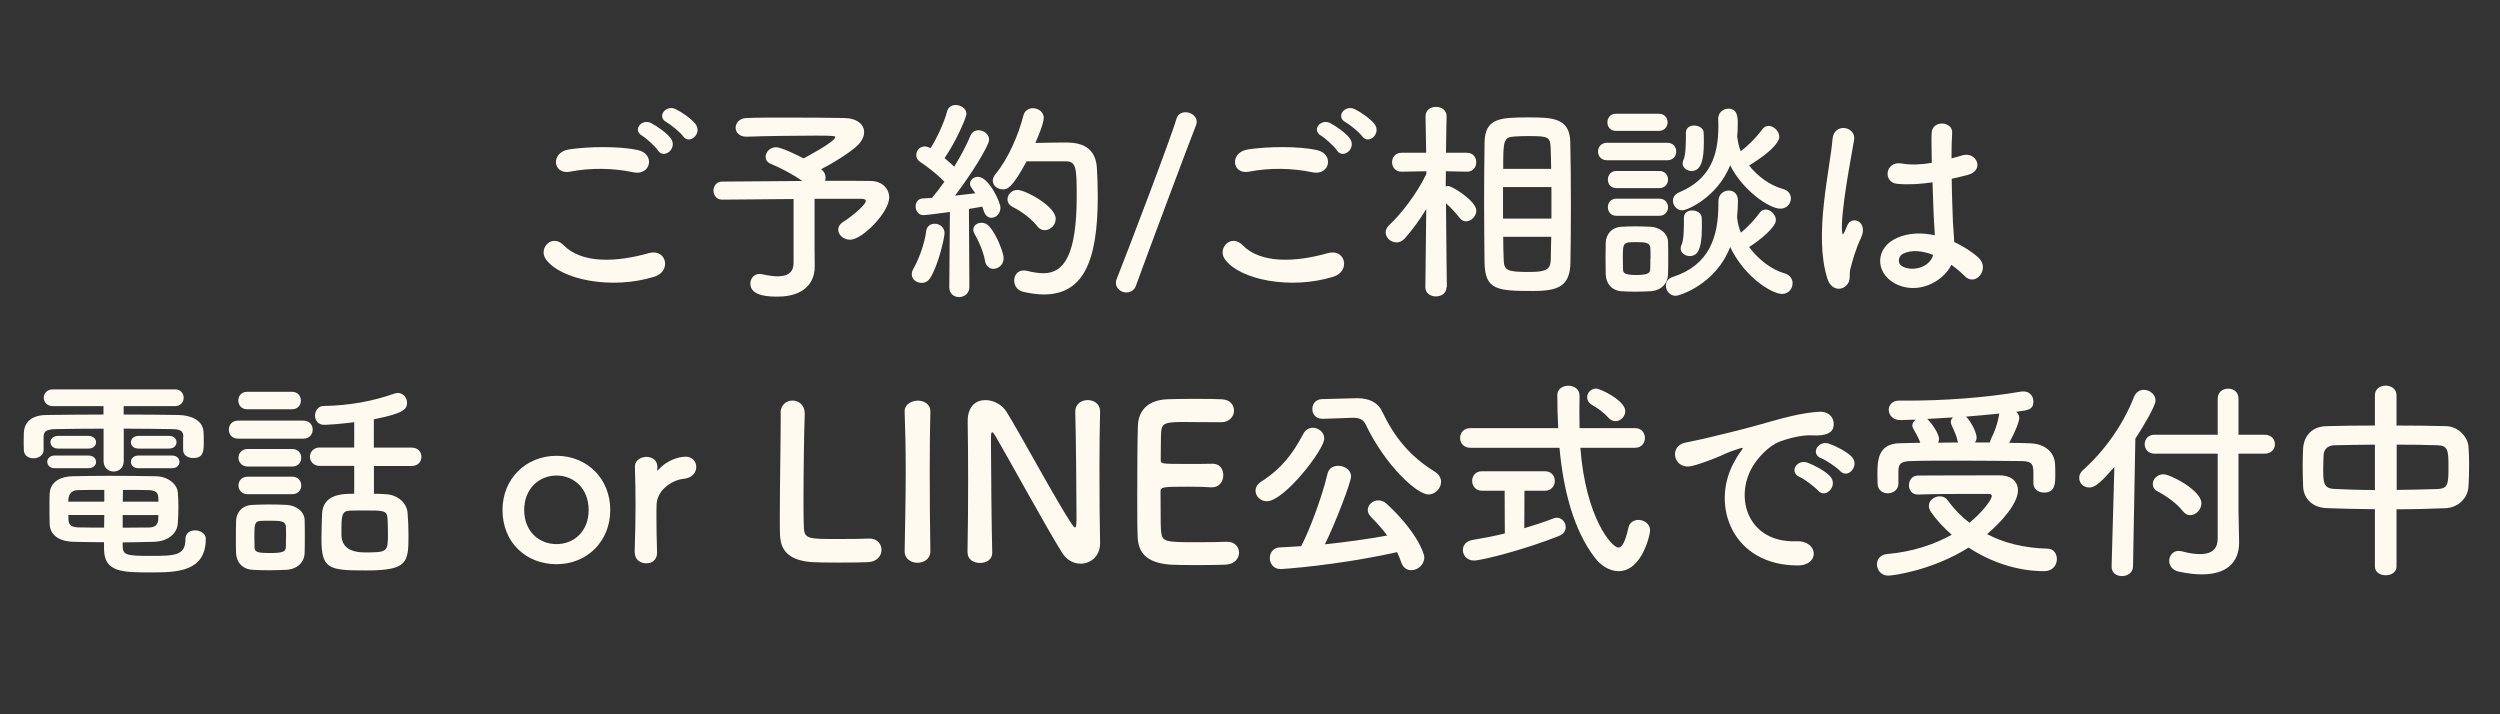
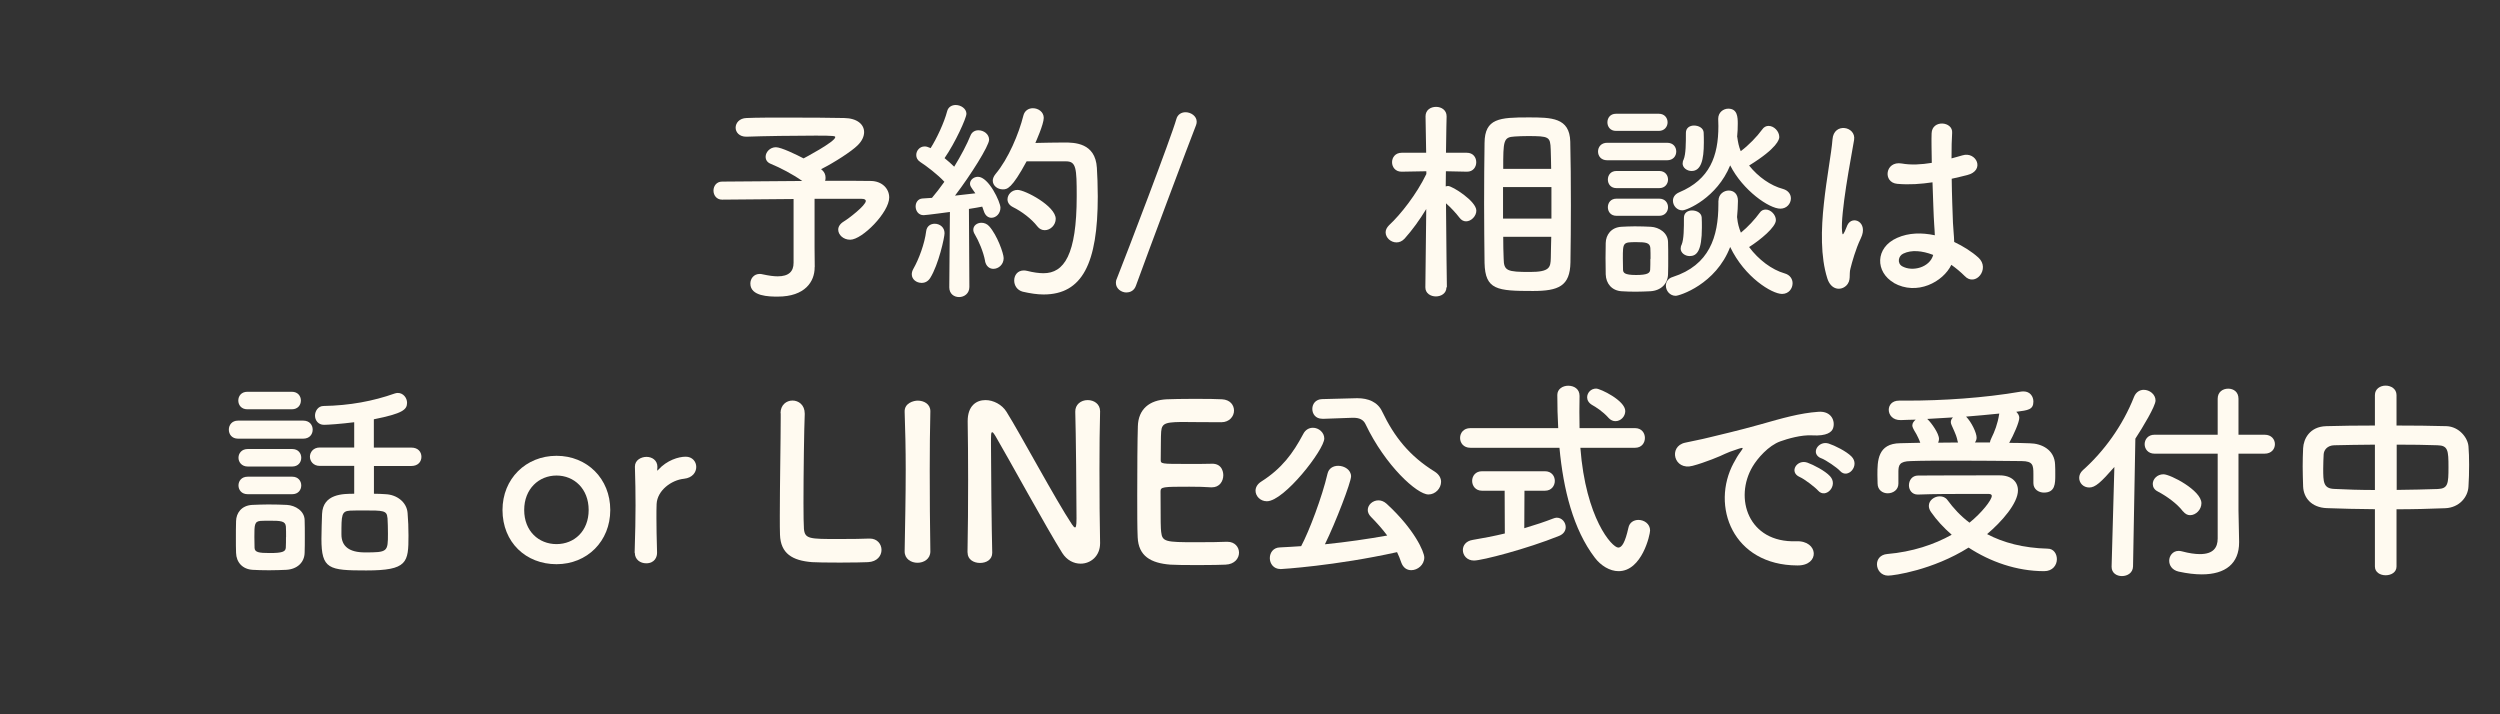
<svg xmlns="http://www.w3.org/2000/svg" id="_レイヤー_2" data-name="レイヤー 2" viewBox="0 0 280 80">
  <rect x="0" y="0" width="280" height="80" fill="#333333" stroke="none" />
  <defs>
    <style>
      .cls-1 {
        fill: none;
      }

      .cls-2 {
        fill: #fffaf0;
      }
    </style>
  </defs>
  <g id="_内容" data-name="内容">
    <g>
      <g>
-         <path class="cls-2" d="M61.13,29.02c-.86-1.22.7-2.88,1.99-1.56,2.04,2.09,5.93,1.92,9.55.89,1.99-.55,2.57,2.04.62,2.64-4.75,1.49-10.51.36-12.17-1.97ZM63.82,19.23c-1.9.36-2.21-2.18-.07-2.5,2.28-.34,5.66-.36,7.66.07,2.02.43,1.49,2.9-.46,2.5-2.23-.48-4.78-.53-7.13-.07ZM73.71,16.87c-.26-.41-1.32-1.39-1.78-1.66-1.15-.65-.05-1.97,1.01-1.42.6.31,1.73,1.08,2.18,1.7.82,1.1-.74,2.4-1.42,1.37ZM74.67,13.7c-1.18-.62-.1-1.99.98-1.49.62.29,1.75,1.06,2.23,1.66.84,1.08-.67,2.4-1.37,1.39-.29-.41-1.39-1.32-1.85-1.56Z" />
        <path class="cls-2" d="M91.24,29.91v.05c0,1.58-1.08,3.26-4.13,3.26-.96,0-3.07-.02-3.07-1.46,0-.55.38-1.08,1.06-1.08.1,0,.22.02.34.05.65.14,1.2.22,1.66.22,1.25,0,1.78-.55,1.78-1.51v-7.15c-3.14.02-6.38.05-7.99.07h-.02c-.62,0-.96-.5-.96-1.01s.34-1.01.96-1.01c1.73-.02,5.45-.05,8.98-.07-1.03-.74-2.52-1.51-3.48-1.9-.46-.17-.62-.48-.62-.82,0-.5.48-1.06,1.15-1.06.58,0,2.28.82,3.1,1.25.05-.02,3.55-1.87,3.55-2.38,0-.12-.1-.17-2.18-.17-2.28,0-5.88.05-7.73.12h-.07c-.77,0-1.18-.5-1.18-1.01s.41-1.06,1.22-1.08c1.13-.05,2.86-.05,4.63-.05,2.45,0,5.02.02,6.31.05,1.46.02,2.23.72,2.23,1.58,0,.48-.24,1.01-.74,1.49-.65.65-2.57,1.9-4.08,2.66.05.05.1.1.14.12.26.24.36.53.36.82,0,.12,0,.24-.05.36,2.38,0,4.37,0,5.14.02,1.22.02,2.04.84,2.04,1.85,0,1.66-3.02,4.73-4.37,4.73-.77,0-1.34-.55-1.34-1.13,0-.31.19-.65.62-.91.53-.31,2.47-1.8,2.47-2.3,0-.14-.14-.24-.46-.24h-5.28v5.47l.02,2.16Z" />
        <path class="cls-2" d="M103.2,31.68c-.55,0-1.08-.38-1.08-.96,0-.19.05-.38.17-.6.62-1.08,1.27-2.83,1.44-4.22.07-.58.5-.84.96-.84.55,0,1.1.38,1.1,1.06,0,.46-.67,3.53-1.61,5.02-.24.38-.6.55-.98.55ZM106.32,32.14l.07-8.4s-2.66.36-2.95.36c-.58,0-.89-.5-.89-.98,0-.43.26-.86.77-.89.31-.02.65-.05,1.06-.07.43-.5.91-1.13,1.39-1.8-.72-.79-2.02-1.78-2.69-2.21-.34-.22-.46-.5-.46-.79,0-.48.38-.96.94-.96.17,0,.36.05.55.14l.12.05c.67-1.06,1.51-2.83,1.85-4.13.12-.48.53-.7.96-.7.58,0,1.2.41,1.2.98,0,.48-1.25,3.24-2.45,4.97.38.31.77.65,1.08.96.77-1.25,1.44-2.54,1.82-3.48.17-.43.53-.6.89-.6.6,0,1.2.43,1.2,1.06,0,.67-2.06,3.96-3.82,6.26.86-.1,1.68-.19,2.28-.26-.55-.77-.6-.84-.6-1.08,0-.43.43-.77.89-.77,1.2,0,2.52,2.83,2.52,3.46,0,.67-.5,1.13-1.01,1.13-.36,0-.7-.24-.86-.77-.05-.17-.1-.31-.17-.48-.36.07-.89.17-1.49.26l.05,8.74c0,.74-.58,1.13-1.15,1.13s-1.1-.36-1.1-1.1v-.02ZM110.33,29.23c-.19-1.03-.72-2.26-1.15-2.98-.12-.19-.17-.36-.17-.53,0-.46.43-.77.91-.77.31,0,.62.12.86.38.91,1.01,1.63,3.07,1.63,3.58,0,.72-.58,1.2-1.15,1.2-.41,0-.82-.26-.94-.89ZM114.98,18.07c-1.66,3.07-2.18,3.14-2.66,3.14-.6,0-1.13-.41-1.13-.98,0-.22.1-.48.31-.74,1.44-1.7,2.62-4.54,3.12-6.55.14-.55.58-.82,1.06-.82.6,0,1.22.41,1.22,1.08,0,.72-.89,2.69-.94,2.81.96-.02,2.23-.05,3.22-.05,1.15,0,3.5.02,3.67,2.83.05.84.1,1.97.1,3.22,0,7.49-1.73,10.97-6.07,10.97-.72,0-1.49-.12-2.33-.31-.65-.17-.96-.72-.96-1.25,0-.58.36-1.13,1.08-1.13.12,0,.24.02.38.05.67.17,1.3.26,1.82.26,2.3,0,3.72-2.04,3.72-8.62,0-3.14-.05-3.91-1.2-3.91h-4.42ZM116.18,25.35c-.65-.84-1.73-1.66-2.74-2.16-.43-.22-.6-.55-.6-.86,0-.53.46-1.06,1.13-1.06.82,0,4.27,1.8,4.27,3.24,0,.7-.6,1.27-1.22,1.27-.31,0-.6-.12-.84-.43Z" />
        <path class="cls-2" d="M126.18,32.76c-.6,0-1.2-.43-1.2-1.08,0-.14.02-.29.1-.46,1.1-2.76,6.14-15.96,6.67-17.88.14-.53.58-.77,1.03-.77.6,0,1.25.43,1.25,1.06,0,.12-.02.24-.07.38-.67,1.68-5.57,14.76-6.74,18-.19.53-.62.74-1.03.74Z" />
-         <path class="cls-2" d="M137.18,29.02c-.86-1.22.7-2.88,1.99-1.56,2.04,2.09,5.93,1.92,9.55.89,1.99-.55,2.57,2.04.62,2.64-4.75,1.49-10.51.36-12.17-1.97ZM139.87,19.23c-1.9.36-2.21-2.18-.07-2.5,2.28-.34,5.66-.36,7.66.07,2.02.43,1.49,2.9-.46,2.5-2.23-.48-4.78-.53-7.13-.07ZM149.76,16.87c-.26-.41-1.32-1.39-1.78-1.66-1.15-.65-.05-1.97,1.01-1.42.6.31,1.73,1.08,2.18,1.7.82,1.1-.74,2.4-1.42,1.37ZM150.72,13.7c-1.18-.62-.1-1.99.98-1.49.62.29,1.75,1.06,2.23,1.66.84,1.08-.67,2.4-1.37,1.39-.29-.41-1.39-1.32-1.85-1.56Z" />
        <path class="cls-2" d="M162,32.19c0,.67-.6,1.01-1.18,1.01s-1.18-.34-1.18-1.01v-.02l.1-8.76c-.74,1.22-1.56,2.35-2.42,3.31-.29.31-.6.43-.91.43-.65,0-1.22-.53-1.22-1.13,0-.26.12-.53.38-.79,1.32-1.22,3.1-3.5,4.18-5.74v-.31l-2.76.05h-.02c-.7,0-1.06-.53-1.06-1.06s.36-1.06,1.08-1.06h2.74l-.07-4.06v-.02c0-.72.58-1.06,1.18-1.06s1.18.36,1.18,1.06v.02s-.05,1.9-.07,4.06h2.33c.72,0,1.06.53,1.06,1.06s-.34,1.06-1.03,1.06h-.02l-2.35-.05c0,.6-.02,1.18-.02,1.7.1-.02.17-.05.26-.05.48,0,3.17,1.7,3.17,2.76,0,.62-.58,1.2-1.15,1.2-.26,0-.53-.12-.74-.41-.38-.5-.98-1.15-1.51-1.61.02,3.74.1,9.38.1,9.38v.02ZM166.22,22.78c0-2.42.02-4.85.05-6.77.02-2.76,1.68-2.86,4.92-2.86,2.59,0,4.61.02,4.68,2.71.05,2.02.07,4.56.07,7.13,0,2.23-.02,4.46-.05,6.41-.05,2.64-1.32,3.19-4.2,3.19-4.01,0-5.35-.12-5.42-3.14-.02-1.87-.05-4.27-.05-6.67ZM173.76,20.95h-5.42v3.53h5.42v-3.53ZM173.73,18.91c-.02-.79-.02-1.54-.05-2.18-.05-1.42-.17-1.49-2.59-1.49-.5,0-1.01.02-1.46.05-1.25.07-1.27.46-1.27,3.62h5.38ZM168.36,26.52c0,.89.02,1.73.05,2.45.02,1.37.38,1.49,2.95,1.49,2.23,0,2.3-.53,2.33-1.56.02-.72.02-1.54.05-2.38h-5.38Z" />
        <path class="cls-2" d="M180.01,17.95c-.7,0-1.03-.48-1.03-.98s.34-.98,1.03-.98h6.7c.7,0,1.03.48,1.03.98s-.34.98-1.03.98h-6.7ZM184.83,32.62c-.5.02-1.08.05-1.63.05s-1.1-.02-1.58-.05c-1.08-.07-1.75-.84-1.78-1.9,0-.62-.02-1.22-.02-1.82s.02-1.15.02-1.68c.02-.91.6-1.75,1.75-1.82.46-.02.96-.05,1.49-.05.62,0,1.27.02,1.82.05.91.05,1.9.67,1.92,1.7.02.55.02,1.2.02,1.82s0,1.25-.02,1.78c-.02,1.08-.79,1.85-1.99,1.92ZM180.99,14.66c-.65,0-.96-.48-.96-.96s.31-.96.96-.96h4.8c.65,0,.98.48.98.96s-.34.96-.98.96h-4.8ZM181.04,21.07c-.65,0-.96-.48-.96-.96s.31-.96.96-.96h4.8c.65,0,.98.48.98.96s-.34.96-.98.96h-4.8ZM181.04,24.17c-.65,0-.96-.48-.96-.96s.31-.96.96-.96h4.8c.65,0,.98.48.98.96s-.34.96-.98.96h-4.8ZM184.86,28.99c0-.43,0-.89-.02-1.22-.05-.58-.5-.65-1.54-.65-1.54,0-1.54.02-1.54,1.85,0,.43.02.89.02,1.25.02.31.12.58,1.46.58s1.56-.24,1.58-.6c.02-.34.02-.77.02-1.2ZM192.47,22.49c0-.74.6-1.15,1.15-1.15s1.03.36,1.03,1.15c0,.62-.05,1.22-.1,1.82,0,.05.02.1.02.14.05.55.19,1.08.41,1.61.77-.62,1.61-1.54,2.09-2.21.19-.29.43-.38.7-.38.55,0,1.13.58,1.13,1.18,0,.79-1.73,2.21-3,3.02,1.06,1.42,2.54,2.54,3.98,2.95.62.17.89.65.89,1.1,0,.6-.43,1.2-1.18,1.2-1.13,0-4.2-1.87-5.81-5.26-1.61,4.2-5.69,5.47-6.1,5.47-.67,0-1.1-.58-1.1-1.13,0-.41.22-.82.77-.98,4.1-1.32,5.11-4.49,5.11-8.14v-.41ZM194.58,15.39c.07.53.17,1.03.38,1.54.86-.62,1.85-1.66,2.4-2.42.19-.29.46-.41.72-.41.6,0,1.2.6,1.2,1.25,0,.24-.19,1.22-3.38,3.19,1.01,1.27,2.42,2.26,3.79,2.62.6.17.89.6.89,1.06,0,.58-.46,1.15-1.18,1.15-1.25,0-4.2-2.04-5.62-4.85-1.49,3.65-4.87,5.04-5.35,5.04-.62,0-1.06-.53-1.06-1.08,0-.36.19-.72.7-.94,3.43-1.44,4.39-4.06,4.39-7.42,0-.24-.02-.5-.02-.77v-.05c0-.72.58-1.13,1.13-1.13,1.03,0,1.06.96,1.06,1.68,0,.5-.02.98-.07,1.46l.02.07ZM188.24,27.82c0-.12.02-.26.1-.41.26-.6.26-1.87.26-3.02,0-.58.46-.82.91-.82.53,0,1.06.29,1.08.79.02.36.02.74.02,1.13,0,2.64-.58,3.19-1.37,3.19-.5,0-1.01-.34-1.01-.86ZM188.46,18.29c0-.12.02-.26.1-.41.26-.6.26-1.85.26-3,0-.58.46-.82.91-.82.53,0,1.06.29,1.08.79.02.36.02.74.02,1.13,0,1.92-.31,3.17-1.37,3.17-.5,0-1.01-.34-1.01-.86Z" />
        <path class="cls-2" d="M204.66,31.18c-.77-2.42-.7-5.52-.38-8.42.31-2.9.84-5.59.96-7.15.14-1.94,2.66-1.46,2.42.05-.17,1.08-.58,3.17-.89,5.21s-.55,4.06-.46,5.02c.05.43.07.5.31.02.07-.14.24-.58.29-.7.55-1.15,2.38-.34,1.51,1.46-.31.65-.55,1.3-.74,1.9-.19.6-.34,1.13-.43,1.51-.19.67.12,1.34-.48,1.92-.62.58-1.7.48-2.11-.82ZM212.12,31.68c-2.09-1.2-2.14-3.94.36-5.04,1.3-.58,2.76-.6,4.22-.29,0-.38-.05-.74-.07-1.2-.07-.98-.12-2.83-.19-4.73-1.3.19-2.57.29-3.94.17-1.66-.14-1.37-2.59.48-2.28,1.06.19,2.21.12,3.38-.07-.02-1.34-.05-2.57-.02-3.31.05-1.56,2.4-1.34,2.3-.05-.05.67-.07,1.68-.07,2.86.41-.12.84-.22,1.22-.34,1.56-.48,2.59,1.7.53,2.21-.58.14-1.15.29-1.73.41.02,1.87.1,3.74.14,4.92.02.6.12,1.39.14,2.16,1.01.48,1.97,1.08,2.71,1.75,1.37,1.25-.34,3.34-1.54,2.06-.43-.43-.94-.86-1.49-1.25-.91,1.9-3.84,3.5-6.46,2.02ZM216.49,28.54c-1.2-.46-2.4-.58-3.31-.14-.58.26-.72,1.08-.14,1.42,1.15.65,3.1.14,3.48-1.27h-.02Z" />
-         <path class="cls-2" d="M20.54,48.92c-.02-.7-.36-.84-1.3-.86-1.44-.02-3.38-.05-5.38-.05v3.62c0,.77-.55,1.18-1.13,1.18s-1.13-.41-1.13-1.18v-3.62c-2.02,0-3.94.02-5.33.05-1.3.02-1.37.38-1.39.94v1.42c0,.58-.58.91-1.13.91s-1.08-.31-1.08-.94c0-.29-.02-.6-.02-.91s.02-.65.02-1.01c.05-1.06.72-1.97,2.54-1.99,1.92-.02,4.13-.05,6.38-.05v-.94h-5.66c-.67,0-1.03-.48-1.03-.94,0-.48.36-.94,1.03-.94h13.66c.65,0,.98.46.98.94s-.34.94-.98.94h-5.74v.94c2.16,0,4.27.02,6.14.05,1.3.02,2.76.53,2.81,1.94.02.31.02.74.02,1.13,0,.96-.02,1.75-1.18,1.75-.58,0-1.13-.31-1.13-.89v-1.49ZM6.13,52.44c-.55,0-.84-.36-.84-.72,0-.34.29-.7.84-.7h3.77c.58,0,.86.36.86.72,0,.34-.29.7-.86.7h-3.77ZM13.74,61.23c.05.94.43,1.03,3.17,1.03s3.86-.05,3.86-1.9c0-.67.53-.96,1.08-.96s1.2.34,1.2.94c0,3.74-3.31,3.77-6.14,3.77-3.19,0-5.26,0-5.26-2.64v-.74c-1.08,0-2.18-.02-3.43-.05-1.73-.05-2.62-.84-2.66-1.99-.02-.6-.02-1.2-.02-1.75s0-1.13.02-1.66c.05-.94.72-1.9,2.59-1.94,1.01-.02,2.42-.05,3.94-.05,1.85,0,3.82.02,5.35.05,1.42.02,2.4.91,2.47,1.8.05.53.07,1.08.07,1.63,0,.62-.02,1.27-.07,1.87-.07,1.08-1.06,1.99-2.62,2.04-1.3.02-2.42.07-3.55.07v.48ZM6.49,50.24c-.55,0-.84-.36-.84-.72,0-.34.29-.7.84-.7h3.41c.58,0,.86.36.86.72,0,.34-.29.7-.86.7h-3.41ZM11.68,54.87c-1.08,0-2.11,0-2.9.02-1.01.02-1.13.72-1.13,1.3h4.03v-1.32ZM11.68,57.68h-4.03c0,.17.02.36.02.53.02.65.41.84,1.13.86.86.02,1.82.02,2.86.02l.02-1.42ZM17.75,56.19c0-.14-.02-.31-.02-.46-.02-.55-.29-.82-1.1-.84-.74-.02-1.78-.02-2.86-.02,0,.34-.02.79-.02,1.32h4.01ZM13.74,57.68v1.42c1.01,0,1.99-.02,2.9-.02.65,0,1.03-.24,1.08-.86,0-.17.02-.36.02-.53h-4.01ZM15.52,50.24c-.58,0-.86-.36-.86-.7,0-.36.29-.72.86-.72h3.41c.58,0,.84.36.84.7,0,.36-.26.72-.84.72h-3.41ZM15.52,52.44c-.58,0-.86-.36-.86-.7,0-.36.29-.72.86-.72h3.74c.58,0,.84.36.84.7,0,.36-.26.72-.84.72h-3.74Z" />
        <path class="cls-2" d="M26.66,49.13c-.7,0-1.03-.5-1.03-1.01s.34-1.01,1.03-1.01h7.3c.72,0,1.06.5,1.06,1.01s-.34,1.01-1.06,1.01h-7.3ZM32.06,63.82c-.5.02-1.22.05-1.92.05s-1.37-.02-1.85-.05c-1.13-.07-1.82-.84-1.85-1.9-.02-.53-.02-1.03-.02-1.56,0-.7,0-1.39.02-1.99.02-.91.6-1.75,1.8-1.82.55-.02,1.18-.05,1.8-.05.77,0,1.51.02,2.09.05.94.05,1.97.67,1.99,1.7.02.55.02,1.2.02,1.85s0,1.27-.02,1.8c-.02,1.08-.82,1.85-2.06,1.92ZM27.7,45.84c-.67,0-1.01-.48-1.01-.98s.34-.98,1.01-.98h4.99c.67,0,1.01.48,1.01.98s-.34.98-1.01.98h-4.99ZM27.74,52.25c-.67,0-1.03-.5-1.03-.98,0-.5.36-.98,1.03-.98h4.99c.67,0,1.01.48,1.01.98s-.34.98-1.01.98h-4.99ZM27.74,55.35c-.7,0-1.03-.5-1.03-.98,0-.5.34-.98,1.03-.98h4.99c.67,0,1.01.48,1.01.98s-.34.98-1.01.98h-4.99ZM32.04,60.17c0-.43,0-.86-.02-1.2-.05-.62-.58-.65-1.8-.65-.34,0-.67,0-1.03.02-.7.05-.7.46-.7,1.8,0,.43.02.86.02,1.22.02.5.48.58,1.7.58,1.37,0,1.78-.14,1.8-.6.02-.34.02-.77.02-1.18ZM41.88,52.18v3.12c.46,0,.89.02,1.3.05,1.27.05,2.38.89,2.47,2.11.07.79.1,1.68.1,2.52,0,3.02-.1,3.91-4.73,3.91-4.2,0-5.02-.14-5.02-3.55,0-.98.05-1.94.07-2.78.1-2.26,2.35-2.26,3.6-2.26v-3.12h-3.86c-.72,0-1.1-.53-1.1-1.03s.38-1.03,1.1-1.03h3.86v-2.83c-1.49.19-2.98.29-3.38.29-.67,0-1.01-.53-1.01-1.03s.34-1.08.96-1.08c2.93-.05,5.57-.55,7.94-1.39.14-.05.26-.07.38-.07.6,0,1.03.55,1.03,1.1,0,.77-.48,1.2-3.72,1.85v3.17h4.2c.77,0,1.13.5,1.13,1.03s-.36,1.03-1.13,1.03h-4.2ZM43.39,57.99c-.05-.82-.5-.82-2.59-.82-.55,0-1.13,0-1.58.02-.98.05-.98.5-.98,2.66q0,2.02,2.64,2.02c2.54,0,2.57-.07,2.57-2.11,0-.62-.02-1.25-.05-1.78Z" />
        <path class="cls-2" d="M56.28,57.12c0-3.5,2.62-6.07,6.05-6.07s6.02,2.57,6.02,6.07-2.59,6.07-6.02,6.07-6.05-2.45-6.05-6.07ZM65.93,57.12c0-2.38-1.63-3.86-3.6-3.86s-3.62,1.49-3.62,3.86,1.63,3.82,3.62,3.82,3.6-1.46,3.6-3.82Z" />
        <path class="cls-2" d="M71.08,61.93v-.05c.07-2.28.1-3.86.1-5.28s-.02-2.69-.07-4.3v-.05c0-.72.7-1.08,1.3-1.08s1.22.36,1.22,1.13c0,.1-.02.17-.02.24v.1s0,.07.02.07c0,0,.05-.02.1-.1.96-1.06,2.26-1.46,3.07-1.46.74,0,1.18.55,1.18,1.15s-.43,1.22-1.37,1.32c-1.42.14-3,1.32-3.07,2.83-.02.43-.02.94-.02,1.58,0,.94.02,2.14.07,3.84.02.5-.26,1.22-1.22,1.22-.65,0-1.27-.41-1.27-1.18Z" />
        <path class="cls-2" d="M87.42,46.28c0-.94.67-1.42,1.34-1.42s1.37.48,1.37,1.46v.1c-.07,1.54-.14,6.6-.14,9.94,0,1.37.02,2.45.05,2.86.1,1.15.62,1.15,3.89,1.15,1.39,0,2.93-.02,3.38-.05h.12c.82,0,1.3.62,1.3,1.27s-.48,1.32-1.51,1.37c-.31.02-1.73.05-3.14.05s-2.81-.02-3.12-.05c-2.21-.17-3.53-.96-3.6-3.07-.02-.5-.02-1.27-.02-2.16,0-3.29.1-8.54.1-10.92v-.53Z" />
        <path class="cls-2" d="M104.2,61.76c0,.84-.72,1.27-1.44,1.27s-1.44-.43-1.44-1.27v-.02c.05-2.88.12-6.1.12-9.19,0-2.28-.05-4.46-.12-6.41-.05-1.01,1.03-1.27,1.46-1.27.7,0,1.42.38,1.42,1.18v.05c-.05,1.99-.07,4.25-.07,6.58,0,3,.02,6.12.07,9.07v.02Z" />
        <path class="cls-2" d="M108.36,61.88c.05-2.47.07-5.38.07-8.14,0-2.4-.02-4.68-.05-6.48v-.1c0-1.68.94-2.35,1.99-2.35.89,0,1.85.5,2.35,1.3,1.51,2.4,5.52,9.89,7.34,12.62.14.22.26.34.34.34s.17-.07.17-1.01c0-2.26-.07-9.75-.14-11.95-.02-.79.62-1.3,1.39-1.3.7,0,1.39.43,1.39,1.25v.05c-.05,1.68-.07,4.01-.07,6.41,0,3.05.02,6.19.07,8.28v.05c0,1.44-1.06,2.28-2.18,2.28-.77,0-1.54-.38-2.06-1.2-1.68-2.66-6.17-10.87-7.46-13.06-.1-.14-.26-.46-.38-.46-.14,0-.14.24-.14,1.34,0,2.5.07,9.58.14,12.12v.05c0,.77-.67,1.13-1.37,1.13s-1.39-.38-1.39-1.15v-.02Z" />
        <path class="cls-2" d="M133.03,47.26c-2.4,0-2.9.05-2.98,1.08-.05.58-.02,1.75-.05,3.14,0,.48.02.48,2.98.48,1.1,0,2.26,0,2.69-.02,1.34-.07,1.34,1.2,1.34,1.27,0,.7-.43,1.37-1.27,1.37h-.12c-.6-.05-1.51-.07-2.42-.07-2.98,0-3.22.02-3.22.53,0,3.58.02,4.13.07,4.54.12,1.1.5,1.15,3.89,1.15,1.42,0,2.95-.02,3.41-.05h.12c.84,0,1.3.6,1.3,1.22s-.48,1.3-1.51,1.34c-.31.02-1.7.05-3.1.05s-2.76-.02-3.07-.05c-2.21-.17-3.58-.96-3.67-3.07-.05-1.01-.05-2.78-.05-4.73,0-2.93.02-6.19.07-7.7.05-1.92,1.3-2.93,3.24-3.02.43-.02,1.8-.05,3.14-.05s2.69.02,3.05.05c.91.05,1.34.65,1.34,1.27s-.5,1.3-1.42,1.3c0,0-2.14-.02-3.77-.02Z" />
        <path class="cls-2" d="M140.62,54.96c0-.36.19-.74.65-1.03,2.3-1.46,3.55-3.17,4.68-5.3.26-.53.7-.72,1.1-.72.65,0,1.27.53,1.27,1.2,0,1.25-4.49,7.03-6.43,7.03-.74,0-1.27-.58-1.27-1.18ZM143.4,63.73c-.77,0-1.18-.62-1.18-1.22s.38-1.18,1.13-1.2c.77-.02,1.56-.1,2.38-.14.89-1.66,2.35-5.52,2.95-8.11.14-.62.65-.89,1.2-.89.7,0,1.44.46,1.44,1.18,0,.65-1.73,5.18-2.93,7.61,2.4-.24,4.85-.6,6.98-.98-.55-.74-1.18-1.44-1.82-2.09-.26-.26-.36-.53-.36-.77,0-.58.55-1.08,1.2-1.08.31,0,.62.12.91.38,3.14,2.88,4.22,5.4,4.22,6.02,0,.82-.74,1.42-1.46,1.42-.48,0-.91-.26-1.13-.89-.12-.38-.29-.77-.46-1.13-6.96,1.54-12.99,1.9-13.08,1.9ZM148.13,46.9h-.05c-.74,0-1.1-.55-1.1-1.1s.36-1.08,1.1-1.1l3.86-.1h.1c1.18,0,2.26.41,2.76,1.49,1.37,2.86,3.07,4.99,5.9,6.74.48.31.7.72.7,1.13,0,.72-.62,1.42-1.42,1.42-1.27,0-4.82-3.22-7.03-7.85-.24-.53-.7-.74-1.37-.74h-.1l-3.36.12Z" />
        <path class="cls-2" d="M177,50.14c.6,7.92,3.55,11.19,4.25,11.19.41,0,.77-.6,1.13-2.21.12-.62.62-.89,1.13-.89.62,0,1.3.43,1.3,1.18,0,.48-.91,4.56-3.53,4.56-.98,0-1.99-.62-2.66-1.51-2.42-3.17-3.53-7.66-3.96-12.31h-9.98c-.77,0-1.15-.55-1.15-1.1s.38-1.1,1.15-1.1h9.84c-.07-1.25-.1-2.5-.1-3.72,0-.67.62-1.03,1.22-1.03.65,0,1.27.36,1.27,1.13v.05c0,.55-.02,1.15-.02,1.75s.02,1.2.02,1.82h6.22c.74,0,1.1.55,1.1,1.1s-.36,1.1-1.1,1.1h-6.12ZM168.5,54.96h-2.52c-.72,0-1.1-.55-1.1-1.1s.38-1.08,1.1-1.08h7.06c.74,0,1.1.55,1.1,1.08s-.36,1.1-1.1,1.1h-2.3l-.02,4.2c1.22-.36,2.35-.74,3.22-1.08.14-.05.29-.1.41-.1.6,0,1.01.53,1.01,1.06,0,.38-.22.77-.74.98-3.62,1.46-8.64,2.76-9.53,2.76-.79,0-1.25-.58-1.25-1.18,0-.5.34-1.01,1.1-1.13,1.15-.19,2.4-.43,3.6-.72l-.02-4.8ZM180.14,46.78c-.65-.72-1.42-1.2-1.85-1.44-.36-.22-.53-.53-.53-.84,0-.5.41-.98,1.01-.98.46,0,3.26,1.34,3.26,2.52,0,.6-.5,1.13-1.1,1.13-.26,0-.53-.1-.79-.38Z" />
        <path class="cls-2" d="M194.18,51.84c.24-.46.46-.84.77-1.25.38-.5.26-.48-.19-.34-1.8.58-1.39.58-3.02,1.2-.77.29-1.44.53-2.16.72-2.11.58-2.76-2.18-.84-2.59.5-.12,1.9-.38,2.66-.58,1.18-.29,3.29-.77,5.74-1.46,2.47-.7,4.42-1.27,6.53-1.42,1.49-.1,1.9,1.08,1.63,1.85-.14.41-.67.89-2.35.79-1.22-.07-2.74.38-3.55.67-1.34.48-2.57,1.92-3.1,2.81-2.11,3.53-.5,8.57,4.87,8.38,2.52-.1,2.69,2.74.14,2.71-7.25-.02-9.74-6.67-7.13-11.5ZM201.58,53.43c-1.27-.55-.31-2.04.86-1.61.67.24,1.97.91,2.52,1.51.98,1.06-.5,2.59-1.34,1.61-.34-.38-1.54-1.3-2.04-1.51ZM204,51.34c-1.3-.5-.36-2.04.82-1.66.67.22,1.97.86,2.54,1.44,1.01,1.01-.41,2.59-1.27,1.63-.34-.38-1.58-1.22-2.09-1.42Z" />
        <path class="cls-2" d="M211.47,64.47c-.79,0-1.25-.65-1.25-1.27,0-.55.36-1.08,1.15-1.15,2.81-.24,5.26-1.06,7.22-2.16-.91-.79-1.68-1.63-2.3-2.52-.19-.26-.26-.5-.26-.72,0-.62.62-1.06,1.22-1.06.34,0,.65.12.86.41.67.91,1.46,1.78,2.47,2.54,1.37-1.1,2.5-2.54,2.5-3,0-.14-.12-.22-.36-.22h-2.3c-1.73,0-3.72,0-5.59.07h-.05c-.65,0-.98-.53-.98-1.03,0-.55.34-1.1,1.03-1.1,2.81-.02,6.26-.02,9.12-.02,1.34,0,2.06.72,2.06,1.68,0,1.44-1.8,3.5-3.46,4.9,1.82.96,4.06,1.56,6.79,1.63.67,0,1.03.58,1.03,1.18,0,.65-.46,1.34-1.42,1.34-3.1,0-6.05-1.06-8.47-2.64-4.01,2.52-8.38,3.14-9.02,3.14ZM212.62,54.17c0,.7-.6,1.08-1.2,1.08-.55,0-1.13-.36-1.13-1.1,0-.34-.02-.65-.02-.96,0-1.54,0-3.53,2.57-3.55.72,0,1.46-.05,2.23-.05-.14-.41-.31-.72-.43-.96-.41-.67-.46-.84-.46-.98,0-.26.17-.48.38-.65-.6.02-1.18.02-1.68.05-.89.02-1.34-.58-1.34-1.15,0-.53.38-1.03,1.15-1.03h.91c3.94,0,8.57-.29,12.75-1.01.1-.02.19-.02.29-.02.74,0,1.1.58,1.1,1.13,0,.91-.58.98-1.92,1.15.19.19.34.41.34.67,0,.5-.62,1.9-1.13,2.81.79,0,1.58.02,2.33.05,1.3.02,2.76.72,2.81,2.4.02.29.02.72.02,1.15,0,.94,0,1.97-1.27,1.97-.58,0-1.18-.36-1.18-1.06v-1.03c0-1.01-.07-1.42-1.3-1.44-2.02-.02-4.75-.05-7.34-.05-1.9,0-3.72,0-5.09.05-1.3.02-1.37.48-1.39,1.13v1.42ZM219.24,49.35c-.1-.46-.24-.79-.36-1.06-.12-.26-.22-.48-.29-.65-.05-.12-.1-.24-.1-.36,0-.22.1-.38.24-.53-1.01.07-1.97.12-2.88.17l.07.07c.38.36,1.25,1.54,1.25,2.18,0,.14-.05.29-.1.41.72,0,1.49-.02,2.23-.02l-.07-.22ZM222.87,49.56c.02-.14.07-.31.17-.5.36-.72.7-1.61.86-2.64,0-.02.02-.07.02-.1-1.18.12-2.47.24-3.72.34.6.6,1.18,1.82,1.18,2.35,0,.22-.07.38-.19.55h1.68Z" />
        <path class="cls-2" d="M236.81,52.3c-1.51,1.73-2.14,2.3-2.81,2.3s-1.13-.5-1.13-1.08c0-.29.12-.6.41-.86,2.35-2.09,4.46-4.97,5.74-8.23.22-.53.65-.77,1.08-.77.65,0,1.32.5,1.32,1.2,0,.62-1.44,3.02-2.26,4.27l-.26,14.31c-.02.72-.62,1.08-1.25,1.08-.58,0-1.15-.34-1.15-1.03v-.05l.31-11.14ZM248.38,50.81h-7.08c-.72,0-1.1-.53-1.1-1.06s.38-1.06,1.1-1.06h7.08v-4.03c0-.77.58-1.13,1.18-1.13s1.15.36,1.15,1.13v4.03h2.93c.77,0,1.15.53,1.15,1.06s-.38,1.06-1.15,1.06h-2.93v6.36l.07,3.46v.12c0,2.35-1.51,3.58-4.18,3.58-.77,0-1.63-.1-2.59-.31-.74-.17-1.06-.7-1.06-1.22s.38-1.1,1.06-1.1c.12,0,.24.02.36.05.82.22,1.49.31,2.02.31,1.51,0,1.99-.74,1.99-1.75v-9.48ZM244.49,57.27c-.65-.86-1.82-1.7-2.83-2.23-.38-.19-.55-.5-.55-.84,0-.53.48-1.08,1.2-1.08.77,0,4.25,1.8,4.25,3.24,0,.72-.62,1.34-1.27,1.34-.29,0-.55-.14-.79-.43Z" />
        <path class="cls-2" d="M265.99,57.03c-1.87-.02-3.72-.05-5.4-.12-1.7-.07-2.59-1.15-2.64-2.42-.02-.74-.05-1.49-.05-2.23s.02-1.42.05-2.06c.05-1.03.72-2.42,2.59-2.47,1.66-.05,3.53-.07,5.45-.07v-3.41c0-.7.6-1.06,1.2-1.06s1.22.36,1.22,1.06v3.41c1.94,0,3.86.02,5.59.07,1.42.05,2.4,1.3,2.47,2.28.05.58.07,1.3.07,2.04,0,.84-.02,1.7-.07,2.42-.05,1.2-1.03,2.38-2.59,2.45-1.75.07-3.6.12-5.47.12v6.41c0,.65-.6.98-1.22.98s-1.2-.34-1.2-.98v-6.41ZM265.99,49.8c-1.68,0-3.26.05-4.56.07-.77.02-1.15.53-1.18,1.01-.02.46-.05,1.03-.05,1.58,0,1.51,0,2.26,1.25,2.3,1.34.07,2.9.12,4.54.12v-5.09ZM268.42,54.87c1.61-.02,3.19-.05,4.61-.1,1.15-.05,1.2-.58,1.2-2.45s-.05-2.42-1.22-2.45c-1.32-.05-2.93-.07-4.58-.07v5.06Z" />
      </g>
      <rect class="cls-1" width="280" height="80" />
    </g>
  </g>
</svg>